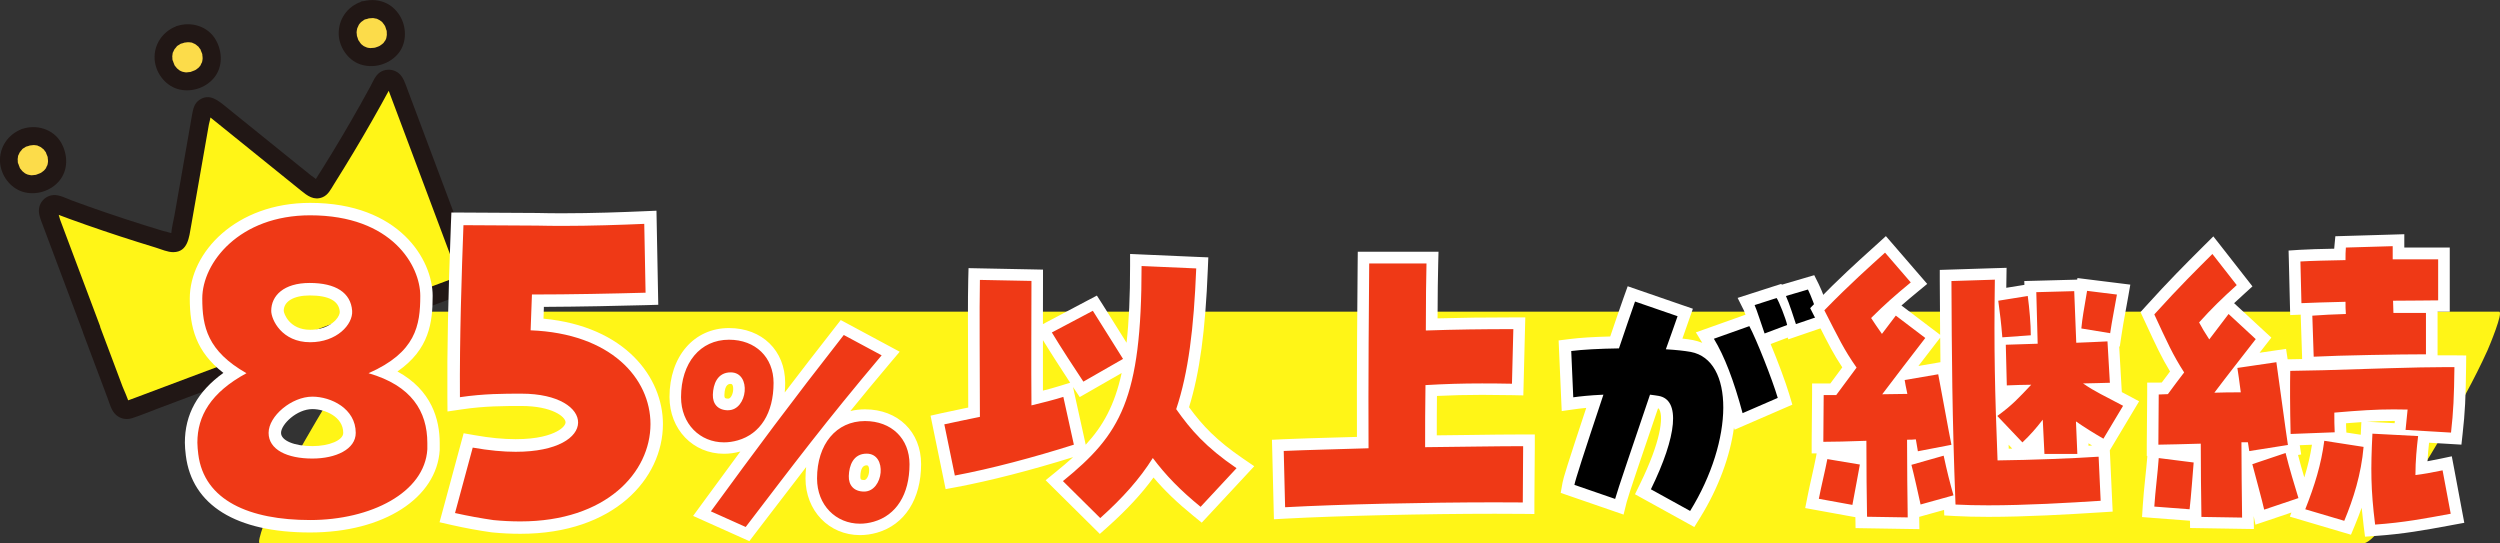
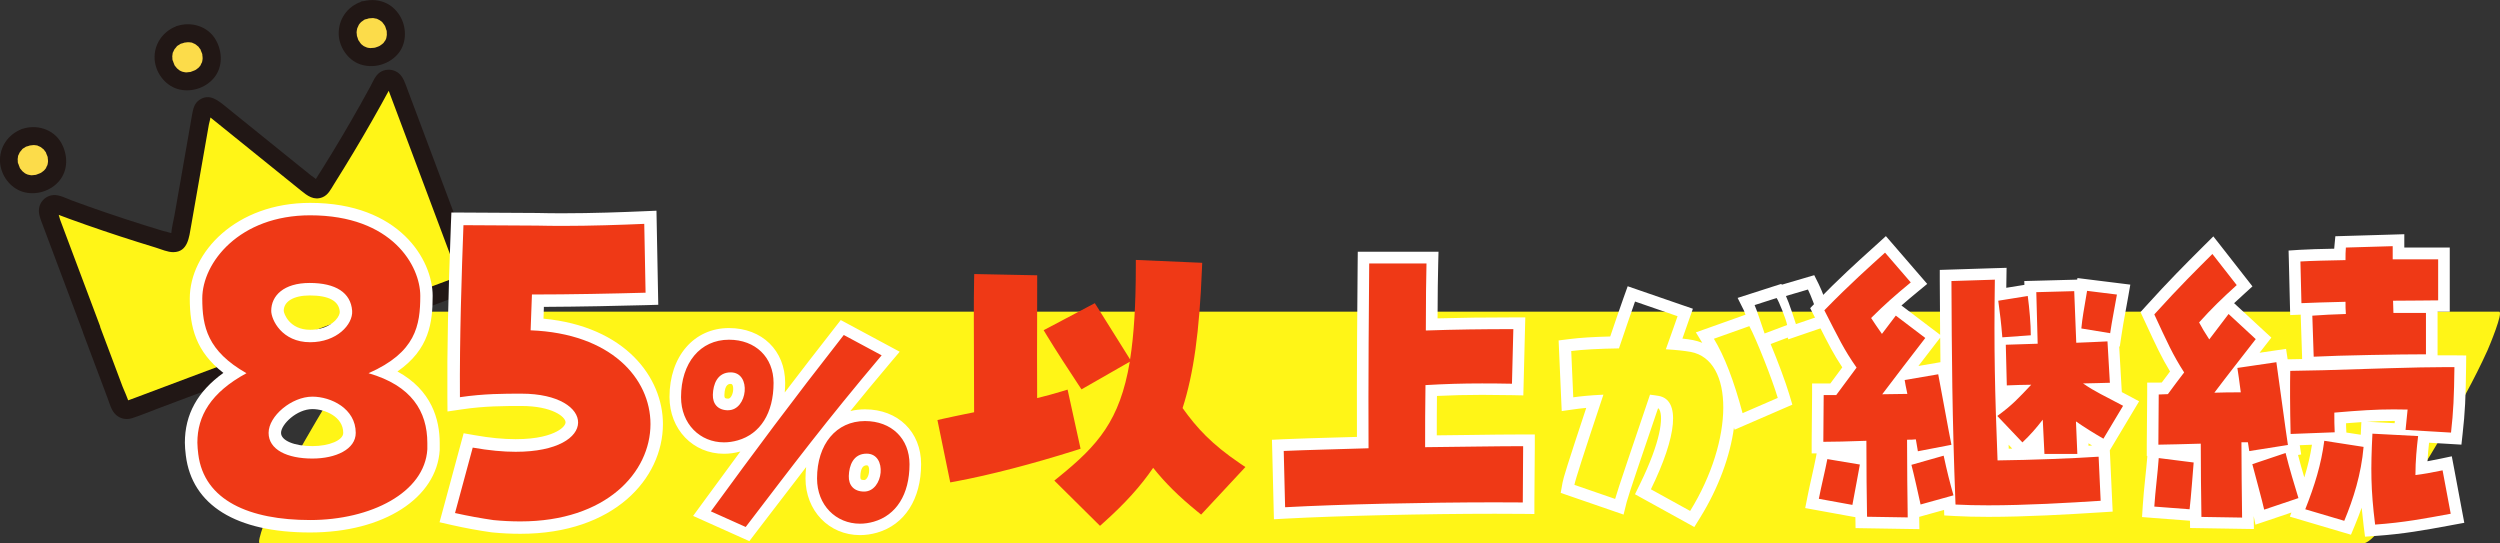
<svg xmlns="http://www.w3.org/2000/svg" id="c" data-name="レイヤー 1" viewBox="0 0 418 90.87">
  <rect x="0" y="0" width="418" height="90.87" fill="#333333" stroke="none" />
  <defs>
    <style>
      .d {
        fill: #fff517;
      }

      .e {
        fill: #211715;
      }

      .f {
        fill: #fff;
      }

      .g {
        fill: #ef3916;
      }

      .h {
        fill: #fcdc4a;
      }
    </style>
  </defs>
  <path class="d" d="M43.47,90.87h351.58c1.58,0,4.32-4.32,4.74-4.88,3.15-4.24,5.97-8.83,8.64-13.38,2.69-4.56,5.3-9.21,7.48-14.03.26-.57,2.72-6.47,1.94-6.47H66.27c-1.58,0-4.32,4.32-4.74,4.88-3.15,4.24-5.97,8.83-8.64,13.38-2.69,4.56-5.3,9.21-7.48,14.03-.26.57-2.72,6.47-1.94,6.47h0Z" />
  <g>
    <path class="d" d="M15.33,55.11c-2.41-6.43-4.83-12.86-7.24-19.29-.38-1.02.47-1.98,1.43-1.62,6.26,2.36,12.65,4.49,19.15,6.39.65.19,1.3-.23,1.42-.92,1.23-6.99,2.45-13.97,3.68-20.96.16-.9,1.13-1.27,1.84-.69,5.01,4.05,13.57,10.95,16.56,13.37.55.45,1.31.34,1.67-.24,3.64-5.71,7.04-11.51,10.21-17.4.49-.9,1.76-.74,2.14.28,4.21,11.21,7.75,20.64,11.96,31.85.25.67-.03,1.4-.64,1.63-16.29,6.11-39.6,14.86-55.9,20.98-.61.23-1.3-.13-1.56-.81-1.8-4.79-2.92-7.79-4.72-12.58h0Z" />
    <path class="h" d="M29.98,5.83c-2.22.83-3.11,3.12-2.36,5.12.84,2.24,2.99,3.2,5.17,2.38,2.27-.85,3.17-2.97,2.33-5.19-.76-2.02-2.93-3.14-5.14-2.31Z" />
    <path class="h" d="M60.87,1.73c-2.24.76-3.2,3.02-2.52,5.04.77,2.27,2.88,3.29,5.09,2.54,2.29-.78,3.26-2.86,2.49-5.12-.69-2.04-2.83-3.23-5.07-2.47Z" />
    <path class="h" d="M4.13,23.02c-2.22.83-3.11,3.12-2.36,5.12.84,2.24,2.99,3.2,5.17,2.38,2.27-.85,3.17-2.97,2.33-5.19-.76-2.02-2.93-3.14-5.14-2.31Z" />
    <path class="e" d="M16.75,54.58c-1.5-3.99-3-7.99-4.5-11.98-.73-1.95-1.46-3.9-2.19-5.84-.07-.2-.34-1.36-.55-1.46.19.09-.46.46-.41.35,0,.02,2.21.83,2.46.93,3.82,1.39,7.67,2.69,11.55,3.91.99.31,1.98.62,2.97.92.91.28,1.95.76,2.91.75,2.44-.03,2.63-2.53,2.96-4.37.72-4.11,1.44-8.22,2.16-12.33.18-1.03.36-2.06.54-3.08.09-.51.18-1.03.27-1.54s.35-1.19.3-1.7c-.03-.34.1-.04-.09.04.01,0-.23.07-.31.1l-.18-.07c.1.08.19.16.29.23.1.08.2.16.3.24.58.47,1.17.94,1.75,1.41,4.45,3.59,8.89,7.18,13.34,10.77,1.07.87,2.17,1.72,3.63,1.11.93-.39,1.37-1.33,1.87-2.13.58-.92,1.15-1.84,1.72-2.77,2.13-3.46,4.18-6.97,6.16-10.53.48-.87.97-1.75,1.44-2.63.23-.44.27-.35-.16-.23-.01,0-.23-.1-.22-.12-.04.12.23.6.28.74l2.2,5.86c1.37,3.65,2.74,7.31,4.11,10.96,1.42,3.8,2.85,7.59,4.27,11.39l.54,1.45c.07.19.45,1.46.55,1.47-.26-.01.54-.32.14-.28-.37.04-.8.3-1.15.43-1.49.56-2.97,1.12-4.46,1.67l-19.61,7.36c-6.64,2.49-13.29,4.99-19.93,7.48-3.03,1.14-6.05,2.27-9.08,3.41l-.95.35s-.62.2-.62.23c0-.05.49,0,.41.08.1-.1-.84-2.2-.95-2.48-.61-1.63-1.22-3.26-1.83-4.88-.65-1.74-1.3-3.47-1.96-5.21-.68-1.82-3.52-.76-2.83,1.06,1.36,3.63,2.72,7.26,4.09,10.89.36.96.63,2.14,1.43,2.84.76.67,1.76.84,2.71.53,1.51-.49,3-1.12,4.49-1.68,6.86-2.57,13.72-5.15,20.58-7.72,7.04-2.64,14.08-5.28,21.12-7.93,3.17-1.19,6.36-2.33,9.5-3.57.89-.35,1.56-.94,1.81-1.89.28-1.05-.15-1.97-.52-2.94-.78-2.09-1.57-4.18-2.35-6.26-2.98-7.94-5.96-15.89-8.94-23.83-.34-.9-.73-1.71-1.63-2.16-.84-.42-1.9-.36-2.67.18-.78.55-1.14,1.53-1.57,2.33-.55,1.01-1.11,2.02-1.67,3.02-2.1,3.74-4.29,7.44-6.57,11.07-.29.47-.62.93-.89,1.41-.38.69.34-.08.29.28.02-.13-.98-.79-1.11-.9-.97-.78-1.94-1.57-2.92-2.35-2.53-2.04-5.05-4.08-7.58-6.12-1.25-1.01-2.5-2.02-3.75-3.03-1.3-1.05-2.73-2.26-4.41-1.11-.86.59-1.05,1.56-1.22,2.52-.21,1.18-.41,2.36-.62,3.55-.38,2.16-.76,4.32-1.13,6.47-.4,2.26-.79,4.52-1.19,6.78-.18,1.01-.47,2.06-.54,3.08-.04.63-.12.25.03.14.07-.05.26-.04.24-.15-.02-.11-1.56-.46-1.74-.52-4.11-1.24-8.2-2.58-12.24-4.01-.94-.33-1.88-.67-2.82-1.02-.98-.36-2.13-1.01-3.19-.93-.91.06-1.74.64-2.14,1.46-.47.97-.24,1.9.12,2.86l4.72,12.57c.77,2.05,1.54,4.09,2.3,6.14.68,1.82,3.52.76,2.83-1.06h0Z" />
    <path class="e" d="M29.44,4.41c-2.25.88-3.72,3.02-3.59,5.45.12,2.22,1.67,4.35,3.81,5.01,2.16.66,4.67-.1,6.11-1.84,1.5-1.81,1.44-4.34.33-6.33-1.31-2.34-4.2-3.19-6.66-2.3-.75.27-1.2,1.2-.89,1.95.33.76,1.15,1.17,1.95.89.11-.04.22-.07.33-.11.36-.13-.33.04.04-.01.18-.02.36-.05.54-.06.02,0,.18-.02.21,0h-.18c.07,0,.14,0,.21.01.13.02.5.03.6.12l-.18-.05c.06.02.13.05.19.07.06.03.12.05.19.08.03.02.26.11.27.14-.01-.07-.26-.19-.03-.02.15.11.29.23.43.35.14.11.08-.02-.06-.07.09.04.2.24.26.32.06.08.3.34.28.44.02-.13-.12-.27-.03-.03.03.08.07.16.1.25.03.09.21.43.16.52l-.04-.19c.01.07.03.14.04.2.02.12.03.24.04.35,0,.08,0,.17.01.25.03.34.04-.34,0,0-.02.16-.03.32-.07.47-.02.08-.04.15-.06.23-.03.2.14-.34.01-.06-.02.04-.26.47-.24.51-.03-.08.19-.28,0-.01-.04.05-.08.1-.12.15-.06.07-.13.14-.19.22-.21.24.21-.14.04-.03-.15.1-.29.24-.44.34-.06.04-.12.07-.18.11-.15.08-.12.07.08-.04-.06.03-.13.06-.2.09-.17.08-.34.14-.52.2-.06.02-.25.11-.31.09,0,0,.38-.06.09-.03-.19.02-.37.05-.56.06-.03,0-.24.02-.25,0,.23.01.26,0,.1,0-.05,0-.1-.01-.15-.02-.05,0-.51-.12-.52-.11.04-.05.3.11.1.02-.09-.04-.18-.07-.26-.11-.07-.03-.14-.09-.21-.11-.19-.06.3.22.04.03-.16-.12-.31-.24-.46-.37-.26-.22.21.27,0,0-.04-.05-.09-.1-.13-.16-.07-.09-.37-.41-.35-.52,0,0,.17.35.04.07-.04-.1-.09-.2-.13-.31-.03-.08-.07-.17-.09-.26-.02-.05-.03-.1-.05-.15-.04-.17-.04-.13.01.09-.08-.06-.08-.53-.08-.61,0-.06-.04-.26,0-.31v.19c0-.07,0-.13.01-.2.02-.12.03-.49.12-.59l-.05.18c.02-.06.05-.13.07-.19.04-.09.08-.19.13-.28l.05-.09c.08-.14.06-.12-.05.07,0-.06.14-.21.18-.25.06-.08.13-.16.2-.24.05-.05.09-.1.14-.15l-.13.12c.05-.14.39-.31.52-.39l.09-.06c.15-.09.13-.08-.06.03.09-.09.31-.14.43-.19.74-.29,1.21-1.19.89-1.95-.32-.75-1.16-1.19-1.95-.89h0Z" />
    <path class="e" d="M60.34.31c-2.29.81-3.76,2.94-3.71,5.37.04,2.14,1.5,4.34,3.55,5.06,2.2.77,4.74.09,6.29-1.65,1.49-1.68,1.58-4.25.54-6.18-.59-1.1-1.51-2.01-2.68-2.49-1.29-.53-2.67-.53-3.99-.1-.75.25-1.2,1.22-.89,1.95.33.78,1.14,1.15,1.95.89.09-.03.23-.1.33-.1-.37,0-.06.02.05,0,.18-.03.36-.03.54-.04.3-.02-.06-.01-.07,0,.05-.03.25.03.31.03.1.02.2.04.3.06l.1.02c.16.04.13.04-.08-.02.07-.03.39.16.47.2l.09.05c.14.08.12.06-.07-.05.05,0,.16.11.21.14.06.04.43.29.42.36,0,0-.25-.3-.06-.06.09.11.17.21.25.32.04.06.08.11.11.17l.05.09c.08.15.07.12-.04-.08.05,0,.19.44.2.49.04.1.06.21.1.32.09.3-.02-.08-.02-.08.09.06.08.56.08.66,0,.03.02.25,0,.25,0,0,.03-.36,0,0-.02.16-.05.31-.08.47-.06.31.11-.23.02-.05-.03.07-.05.15-.08.22-.04.09-.08.17-.12.25l-.04.08c-.08.14-.06.11.06-.09-.06,0-.23.32-.29.38-.02.02-.2.2-.2.21-.03-.07.27-.22.03-.04-.15.11-.29.22-.45.32-.01,0-.15.11-.18.11.2-.11.23-.12.07-.05-.07.03-.13.06-.2.09-.17.07-.35.12-.52.18-.35.12.34-.05-.02,0-.07.01-.14.02-.21.03-.18.03-.38,0-.56.04-.2.04.36.04.04,0-.11-.01-.23-.02-.34-.04-.08-.01-.16-.03-.24-.05-.33-.06.31.13,0,0-.15-.06-.3-.12-.44-.19-.08-.04-.22-.19-.09-.04.15.17-.03-.02-.08-.06-.03-.02-.46-.35-.44-.38,0,0,.23.27,0-.01-.04-.05-.08-.11-.12-.16-.06-.08-.12-.17-.17-.26l-.05-.09c-.08-.15-.07-.12.04.08-.1-.05-.18-.4-.22-.51-.03-.09-.06-.17-.09-.26-.13-.37.02.24-.02-.06-.03-.21-.04-.41-.06-.62-.03-.35-.05.33,0-.02.01-.1.02-.2.04-.3s.04-.2.06-.3c.05-.29-.12.28,0-.02.08-.19.16-.37.25-.55.15-.31-.2.26,0-.02.06-.08.12-.17.18-.25.07-.08.14-.15.21-.23.21-.24-.22.16.02-.02.17-.13.35-.26.53-.38.31-.2-.31.12.04-.02.14-.06.28-.12.43-.17.75-.26,1.2-1.21.89-1.95-.33-.77-1.15-1.17-1.95-.89h0Z" />
    <path class="e" d="M3.6,21.6C1.34,22.48-.12,24.62,0,27.06c.12,2.22,1.67,4.35,3.81,5.01,2.16.66,4.67-.1,6.11-1.84,1.5-1.81,1.44-4.34.33-6.33-1.31-2.34-4.2-3.19-6.66-2.3-.75.27-1.2,1.2-.89,1.95.33.76,1.15,1.17,1.95.89.11-.04.22-.07.33-.11.36-.13-.33.04.04-.01.18-.02.36-.05.54-.06.02,0,.18-.02.21,0h-.18c.07,0,.14,0,.21.01.13.02.5.03.6.12l-.18-.05c.06.02.13.05.19.07.06.03.12.05.19.08.03.02.26.11.27.14-.01-.07-.26-.19-.03-.02.15.11.29.23.43.35.14.11.08-.02-.06-.07.09.04.2.24.26.32.06.08.3.34.28.44.02-.13-.12-.27-.03-.03.03.08.07.16.1.25.03.09.21.43.16.52l-.04-.19c.01.07.03.14.04.2.02.12.03.24.04.35,0,.08,0,.17.01.25.03.34.04-.34,0,0-.02.16-.03.32-.07.47-.02.08-.04.15-.06.23-.03.2.14-.34.01-.06-.02.04-.26.47-.24.51-.03-.08.19-.28,0-.01-.04.05-.08.1-.12.15-.06.07-.13.14-.19.22-.21.24.21-.14.04-.03-.15.1-.29.24-.44.34-.06.04-.12.07-.18.11-.15.08-.12.07.08-.04-.06.03-.13.06-.2.09-.17.08-.34.14-.52.2-.06.02-.25.11-.31.09,0,0,.38-.06.09-.03-.19.02-.37.05-.56.06-.03,0-.24.02-.25,0,.23.01.26,0,.1,0-.05,0-.1-.01-.15-.02-.05,0-.51-.12-.52-.11.04-.05.3.11.1.02-.09-.04-.18-.07-.26-.11-.07-.03-.14-.09-.21-.11-.19-.06.3.22.04.03-.16-.12-.31-.24-.46-.37-.26-.22.21.27,0,0-.04-.05-.09-.1-.13-.16-.07-.09-.37-.41-.35-.52,0,0,.17.35.04.07-.04-.1-.09-.2-.13-.31-.03-.08-.07-.17-.09-.26-.02-.05-.03-.1-.05-.15-.04-.17-.04-.13.01.09-.08-.06-.08-.53-.08-.61,0-.06-.04-.26,0-.31v.19c0-.07,0-.13.01-.2.02-.12.03-.49.12-.59l-.05.18c.02-.06.05-.13.07-.19.04-.09.08-.19.13-.28l.05-.09c.08-.14.06-.12-.05.07,0-.06.14-.21.18-.25.06-.08.13-.16.2-.24.05-.05.09-.1.14-.15l-.13.12c.05-.14.39-.31.52-.39l.09-.06c.15-.09.13-.08-.06.03.09-.09.31-.14.43-.19.74-.29,1.21-1.19.89-1.95-.32-.75-1.16-1.19-1.95-.89h0Z" />
  </g>
  <g>
    <g>
      <path class="g" d="M176.28,80.36l.84-.68c6.4-5.2,10.13-9.33,11.78-19.2l-8.07,4.62-.5-.75c-1.11-1.67-3.87-5.89-5.3-8.26l-.53-.88,8.55-4.52.48.75c.86,1.34,2.35,3.74,3.55,5.66.62,1,1.87,2.99,1.87,2.99.65-4.08.96-9.14.96-15.62v-1.01l11.1.48-.04.96c-.42,10.55-1.39,17.57-3.24,23.33,2.41,3.36,4.82,6,9.57,9.23l.93.63-7.4,7.95-.7-.57c-3.03-2.47-5.28-4.69-7.32-7.25-2.08,3.05-4.72,5.97-8.21,9.09l-.68.61-7.65-7.58ZM156.75,70.23l.92-.21c1.14-.26,2.39-.51,3.72-.79.48-.1.98-.2,1.48-.3,0-2.04-.01-4.42-.02-6.88-.03-5.97-.05-12.14.02-15.27l.02-.96,10.53.21s0,4.39-.01,6.46c-.01,4.28-.03,9.51,0,14.07,1.53-.38,2.86-.73,4.08-1.11l1.01-.31,2.17,9.89-.84.27c-7.21,2.28-14.32,4.12-20.02,5.19l-.93.17-2.14-10.42Z" />
-       <path class="f" d="M190.88,44.48l9.13.4c-.4,9.98-1.3,17.41-3.35,23.53,2.44,3.46,4.93,6.35,10.09,9.87l-6.01,6.46c-3.4-2.78-5.78-5.22-7.99-8.16-2.21,3.52-5.05,6.69-8.79,10.04l-6.24-6.18c9.64-7.83,13.15-13.61,13.15-35.95M163.84,46.8l8.62.17c0,5.16-.06,13.89,0,20.81,1.87-.45,3.69-.91,5.33-1.42l1.76,7.99c-6.63,2.1-13.84,4.03-19.9,5.16l-1.76-8.56c1.76-.4,3.8-.79,5.95-1.25,0-6.86-.11-18.31,0-22.91M182.72,51.96c1.3,2.04,4.08,6.52,5.05,8.05l-6.63,3.8c-1.25-1.87-3.91-5.95-5.27-8.22l6.86-3.63M188.95,42.46v2.02c0,5.1-.19,9.3-.59,12.83-.15-.24-.31-.5-.47-.76-1.19-1.91-2.68-4.29-3.53-5.63l-.96-1.5-1.58.83-6.86,3.63-.58.31c0-.58,0-1.15,0-1.7,0-2.06.01-3.95.01-5.51v-1.9l-1.9-.04-8.62-.17-1.93-.04-.05,1.93c-.08,3.14-.05,9.32-.02,15.3,0,2.14.02,4.23.02,6.08-.24.05-.49.1-.73.15-1.32.27-2.57.53-3.72.79l-1.85.42.38,1.86,1.76,8.56.38,1.86,1.87-.35c5.55-1.04,12.43-2.81,19.45-5-.91.83-1.88,1.65-2.93,2.5l-1.67,1.36,1.53,1.52,6.24,6.18,1.29,1.28,1.36-1.21c3.15-2.82,5.62-5.48,7.62-8.22,1.87,2.21,3.96,4.21,6.65,6.4l1.41,1.15,1.24-1.33,6.01-6.46,1.53-1.65-1.86-1.27c-4.44-3.03-6.79-5.51-9.04-8.6,1.78-5.75,2.73-12.76,3.14-23.12l.08-1.93-1.93-.08-9.13-.4-2.02-.09h0ZM174.38,65.31c-.01-2.74-.01-5.66,0-8.44,1.25,2.05,3.3,5.21,4.55,7.12l-1.71.53c-.9.28-1.87.55-2.84.79h0ZM180.53,66.39l1.57-.9,5.44-3.12c-1.18,5.41-3.14,8.89-6.01,11.99l-.09-.42-1.76-7.99-.27-1.24c.04.06.08.12.12.18l1,1.5h0Z" />
    </g>
    <g>
      <path class="g" d="M213.65,74.46l.95-.04c2.48-.11,5.54-.2,8.77-.29,1.45-.04,2.95-.08,4.48-.13-.04-10.3.06-24.78.12-29.98v-.96h11.54l-.02.99c-.05,2.04-.11,5.73-.11,10.2,4.2-.13,8.57-.19,13.66-.19h.99l-.28,11.08-.96-.02c-1.81-.04-3.45-.06-4.99-.06-2.97,0-5.63.07-8.5.23-.04,2.95-.04,5.84-.04,8.49,2.12-.02,4.2-.05,6.18-.07,3.46-.04,6.64-.09,9.24-.09h.97l-.07,11.36h-.97c-1.46-.02-3.04-.03-4.69-.03-11.5,0-26.22.34-35,.81l-1,.05-.27-11.36Z" />
      <path class="f" d="M238.51,44.03c-.06,2.27-.11,6.41-.11,11.23,4.93-.17,9.64-.23,14.63-.23l-.23,9.13c-1.81-.04-3.46-.05-5-.05-3.34,0-6.24.09-9.46.28-.06,3.63-.06,7.2-.06,10.38,6.18-.06,12.08-.17,16.39-.17l-.06,9.41c-1.47-.01-3.04-.02-4.69-.02-11.17,0-25.87.32-35.05.82l-.23-9.41c3.8-.17,8.85-.28,14.18-.45-.06-10.38.06-25.8.11-30.9h9.58M240.5,42.09h-13.48l-.02,1.91c-.05,4.29-.16,18.56-.12,29.05-1.19.04-2.36.07-3.5.1-3.25.09-6.32.18-8.82.29l-1.89.09.05,1.89.23,9.41.05,1.99,1.99-.11c8.76-.47,23.46-.81,34.95-.81,1.64,0,3.21,0,4.67.02l1.94.02v-1.94s.07-9.41.07-9.41v-1.95s-1.94,0-1.94,0c-2.62,0-5.88.04-9.32.09-1.66.02-3.38.04-5.13.06,0-2.09,0-4.32.03-6.59,2.51-.12,4.9-.18,7.55-.18,1.5,0,3.12.02,4.96.05l1.93.04.05-1.93.23-9.13.05-1.98h-1.98c-4.7,0-8.79.05-12.69.16.01-4,.06-7.29.11-9.18l.05-1.98h0Z" />
    </g>
    <g>
      <g>
        <g>
          <path class="g" d="M51.86,87.99c-11.78,0-18.79-4.24-19.74-11.93l-.02-.21c-.07-.61-.13-1.18-.13-1.84,0-4.75,2.37-8.57,7.22-11.63-5.29-3.51-6.41-7.43-6.41-12.48,0-6.03,6.07-14.94,19.08-14.94,14.17,0,19.45,8.89,19.45,14.5,0,4.68-.58,9.17-7.01,12.77,5.44,2.26,8.19,6.23,8.19,11.85v1.04c-.46,7.49-9.13,12.87-20.64,12.87ZM52.23,67.36c-3.03,0-6.28,2.95-6.28,5.02,0,2.24,3.15,3.25,6.28,3.25s6.2-1.11,6.2-3.25c0-3.43-3.7-5.02-6.2-5.02ZM51.78,48.36c-3.27,0-5.39,1.42-5.39,3.62,0,.93,1.31,4.21,5.47,4.21,2.02,0,3.85-.71,5-1.94.66-.7,1.02-1.52.98-2.2-.22-3.04-3.42-3.68-6.06-3.68Z" />
          <path class="f" d="M51.86,36c13.75,0,18.41,8.5,18.41,13.46s-.74,9.46-8.65,12.94c7.17,2.07,9.83,6.36,9.83,11.68v1.04c-.44,7.25-9.46,11.83-19.59,11.83s-17.75-3.25-18.71-11.02c-.07-.67-.15-1.26-.15-1.92,0-4.44,2.22-8.36,8.21-11.61-6.51-3.7-7.39-7.76-7.39-12.5,0-5.99,6.21-13.9,18.04-13.9M51.86,57.22c4.44,0,7.17-2.96,7.02-5.25-.22-3.03-2.74-4.66-7.1-4.66s-6.43,2.14-6.43,4.66c0,1.48,1.77,5.25,6.51,5.25M52.23,76.67c3.92,0,7.25-1.55,7.25-4.29,0-4.07-4.14-6.06-7.25-6.06-3.48,0-7.32,3.25-7.32,6.06s3.11,4.29,7.32,4.29M51.86,33.92c-12.43,0-20.13,8.3-20.13,15.98,0,4.84,1.03,8.9,5.62,12.45-4.33,3.11-6.44,6.95-6.44,11.66,0,.71.07,1.34.14,1.95l.02.2c1.03,8.31,8.41,12.87,20.78,12.87s21.18-5.8,21.67-13.79v-.06s0-.06,0-.06v-1.04c0-3.92-1.34-8.85-7.07-11.97,5.37-3.71,5.89-8.25,5.89-12.65,0-6.01-5.56-15.54-20.49-15.54h0ZM51.86,55.14c-3.51,0-4.41-2.76-4.42-3.17,0-1.58,1.67-2.57,4.35-2.57,3.2,0,4.89.92,5.02,2.73.02.27-.16.82-.7,1.4-.45.48-1.78,1.61-4.24,1.61h0ZM52.23,74.59c-3.03,0-5.24-.93-5.24-2.21,0-1.43,2.64-3.98,5.24-3.98,2.08,0,5.16,1.26,5.16,3.98,0,1.22-2.32,2.21-5.16,2.21h0Z" />
        </g>
        <g>
          <path class="g" d="M87.01,88.21c-1.5,0-3.01-.08-4.61-.23-2.29-.33-4.36-.71-6.56-1.21l-1.06-.24,3.49-12.91.94.17c2.53.45,4.88.68,7,.68,3.91,0,6.17-.77,7.38-1.41,1.28-.68,2.01-1.58,2.01-2.45,0-1.85-3.16-3.77-8.44-3.77-2.91,0-6.21,0-10.13.58l-1.18.18v-1.2c-.07-7.55.13-16.98.58-28.81l.04-1.01,13.28.08c1.39.03,2.79.05,4.19.05,5.13,0,10.29-.2,13.72-.34l1.07-.04.26,13.63-1.03.03c-4.75.13-11.63.28-18.03.3l-.15,3.96c13.73.92,20,9.19,20,16.66,0,8.6-7.83,17.31-22.78,17.31Z" />
          <path class="f" d="M107.72,37.41l.22,11.53c-5.47.15-12.57.3-19,.3-.07,2-.15,3.92-.22,5.99,13.46.52,20.04,8.06,20.04,15.68,0,8.06-7.39,16.27-21.74,16.27-1.48,0-2.96-.07-4.51-.22-2.07-.3-4.14-.67-6.43-1.18l2.96-10.94c2.72.48,5.11.7,7.18.7,14.06,0,13.46-9.72.96-9.72-2.88,0-6.28,0-10.28.59-.07-9.76.3-21.07.59-28.76l12.27.07c1.39.03,2.8.05,4.21.05,4.85,0,9.75-.17,13.75-.34M109.76,35.23l-2.13.09c-3.42.15-8.56.34-13.67.34-1.46,0-2.86-.02-4.16-.05l-12.31-.07h-2.02s-.08,2-.08,2c-.46,11.87-.65,21.31-.59,28.86l.02,2.4,2.37-.35c3.84-.57,7.1-.57,9.97-.57,5.16,0,7.4,1.81,7.4,2.73,0,.35-.38.96-1.46,1.53-1.1.59-3.19,1.29-6.89,1.29-2.05,0-4.34-.22-6.81-.66l-1.88-.33-.5,1.84-2.96,10.94-.57,2.1,2.12.48c2.23.5,4.33.89,6.6,1.21h.05s.05.01.05.01c1.63.16,3.17.23,4.71.23,15.64,0,23.82-9.23,23.82-18.35,0-7.76-6.27-16.33-19.97-17.62l.06-1.71v-.26c6.13-.03,12.56-.17,17.06-.29l2.07-.06-.04-2.07-.22-11.53-.04-2.13h0Z" />
        </g>
      </g>
      <g>
        <path class="g" d="M117.37,85.89l.71-.96c3.25-4.46,6.17-8.43,9.12-12.38-.98.92-2.17,1.6-3.55,2-.87.25-1.74.37-2.59.37-4.64,0-8.15-3.66-8.15-8.52,0-6.32,3.61-10.56,8.98-10.56,4.96,0,8.42,3.37,8.42,8.19,0,2.4-.47,4.49-1.35,6.18,3.46-4.61,7.06-9.29,11.36-14.79l.5-.64,8.1,4.35-.77.91c-8.54,10.12-13.44,16.54-20.23,25.42l-2.94,3.85-7.61-3.41ZM122.17,63.22c-1.69,0-1.99,1.75-2.01,2.79-.01.37.04.87.37,1.21.26.27.67.41,1.23.41,1.12,0,1.81-1.34,1.81-2.59,0-.54-.14-1.81-1.39-1.81ZM143.79,88.53c-4.64,0-8.15-3.67-8.15-8.52,0-6.32,3.61-10.56,8.98-10.56,4.96,0,8.42,3.37,8.42,8.19,0,5.47-2.43,9.31-6.66,10.53-.87.25-1.74.37-2.59.37ZM144.9,76.82c-1.69,0-1.99,1.75-2.01,2.79-.01.37.04.87.37,1.21.26.27.68.41,1.23.41,1.12,0,1.81-1.34,1.81-2.59,0-.55-.14-1.81-1.39-1.81Z" />
        <path class="f" d="M141.08,56.01l6.33,3.4c-9.55,11.32-14.53,17.98-22.73,28.7l-5.82-2.61c7.55-10.34,13.32-18.12,22.22-29.49M121.89,56.8c4.43,0,7.45,2.94,7.45,7.22,0,5.08-2.24,8.53-5.96,9.6-.79.23-1.57.34-2.33.34-4.01,0-7.18-3.08-7.18-7.56,0-5.73,3.21-9.6,8.01-9.6M121.75,68.59c3.26,0,3.96-6.33.42-6.33-2.24,0-2.93,2-2.98,3.73-.05,1.54.84,2.61,2.56,2.61M144.62,70.4c4.43,0,7.45,2.93,7.45,7.22,0,5.08-2.24,8.52-5.96,9.6-.79.23-1.57.34-2.32.34-4.01,0-7.18-3.08-7.18-7.56,0-5.73,3.21-9.6,8.01-9.6M144.48,82.19c3.26,0,3.96-6.34.42-6.34-2.24,0-2.93,2-2.98,3.73-.05,1.54.84,2.61,2.56,2.61M140.56,53.53l-1,1.28c-3.07,3.93-5.79,7.44-8.35,10.81.05-.52.07-1.06.07-1.61,0-5.39-3.86-9.16-9.39-9.16-5.86,0-9.95,4.74-9.95,11.53,0,5.41,3.92,9.49,9.11,9.49.91,0,1.82-.13,2.74-.38-2.08,2.81-4.21,5.71-6.49,8.84l-1.41,1.93,2.18.98,5.82,2.61,1.4.63.93-1.22,2.48-3.24c2.16-2.83,4.13-5.4,6.09-7.93-.07.61-.11,1.24-.11,1.89,0,5.41,3.92,9.49,9.11,9.49.95,0,1.91-.14,2.86-.41,4.61-1.33,7.36-5.61,7.36-11.46,0-5.39-3.86-9.16-9.39-9.16-.85,0-1.67.1-2.44.29,2.02-2.49,4.21-5.14,6.71-8.1l1.54-1.82-2.1-1.13-6.33-3.4-1.44-.77h0ZM121.75,66.65c-.33,0-.49-.07-.53-.11-.04-.04-.11-.19-.1-.5.05-1.85.8-1.85,1.05-1.85.1,0,.42,0,.42.85s-.42,1.62-.84,1.62h0ZM144.48,80.26c-.33,0-.49-.07-.53-.11-.04-.04-.11-.19-.1-.5.03-1.23.39-1.85,1.05-1.85.1,0,.42,0,.42.85s-.42,1.62-.84,1.62h0Z" />
      </g>
    </g>
  </g>
  <g>
-     <path d="M274.71,82.23l.42-.86c3.08-6.29,4.29-11.26,3.25-13.3-.26-.5-.65-.79-1.24-.89-.11-.01-.29-.04-.47-.07-.03,0-.06,0-.09-.01l-.49,1.44c-2.36,6.94-4.79,14.11-5.05,15.13l-.27,1.07-8.66-2.99.15-.85c.13-.74.91-3.28,4.42-13.82-1.65.11-2.84.26-3.48.35l-1.1.16-.43-9.77.92-.12c1.8-.23,4.28-.38,7.39-.44v-.02c.84-2.47,1.89-5.55,2.47-7.17l.34-.93,9,3.1-.62,1.78c-.31.88-.76,2.17-1.22,3.47,1.14.09,2.11.21,2.94.36,2.33.44,4.12,1.94,5.18,4.34,2.47,5.6.58,15.37-4.6,23.77l-.5.82-8.24-4.55ZM290.4,69.34c-1.45-5.4-2.98-9.38-4.69-12.17l-.65-1.06,7.91-2.81s.44.82.45.85c-.35-1.04-.81-2.4-.95-2.69l-.53-1.05,5.49-1.75.08.11,5.3-1.55.38.75c.52,1.04,1.32,3.13,1.78,4.67l.28.93-5.6,1.92-.11-.33-4.82,1.81c1.27,2.98,2.82,7.03,3.49,9.29l.25.86-7.77,3.36-.3-1.13Z" />
    <path class="f" d="M302.29,48.41c.49.98,1.27,3.04,1.71,4.51l-3.72,1.27c-.29-.88-1.13-3.53-1.67-4.7l3.67-1.08M297.05,49.83c.39.54,1.57,3.53,1.76,4.51l-3.77,1.42c-.34-.93-1.37-4.16-1.67-4.75l3.67-1.18M273.39,50.42l7.1,2.45c-.29.83-1.18,3.38-1.96,5.53,1.71.1,3.08.25,4.16.44,7.3,1.37,7.25,14.69-.1,26.59l-6.56-3.62c4.36-8.91,5-14.99,1.27-15.62-.39-.05-.88-.15-1.42-.2-2.64,7.79-5.53,16.26-5.83,17.43l-6.81-2.35c.15-.83,1.52-5.09,4.85-15.08-2.25.1-4.02.29-5.04.44l-.34-7.74c1.91-.24,4.65-.39,7.98-.44.88-2.6,2.06-6.07,2.69-7.84M292.49,54.53c1.18,2.2,3.82,8.86,4.75,12l-5.88,2.55c-1.47-5.48-3.04-9.55-4.8-12.44l5.93-2.11M303.34,46.01l-1.61.47-3.67,1.08-.14.04-.09-.13-1.39.44-3.67,1.18-2.24.72,1.05,2.1c.05.11.15.38.27.72h-.03s-5.93,2.11-5.93,2.11l-2.34.83,1.07,1.75c-.49-.2-1.01-.35-1.56-.46-.53-.1-1.11-.18-1.76-.25.31-.87.59-1.67.8-2.28l.28-.8.67-1.91-1.92-.66-7.1-2.45-1.88-.65-.67,1.87c-.54,1.49-1.46,4.21-2.25,6.53-2.81.07-5.09.21-6.79.43l-1.84.23.08,1.85.34,7.74.1,2.22,2.2-.31c.41-.06,1.05-.14,1.9-.22-3.13,9.44-3.84,11.76-3.97,12.52l-.3,1.69,1.62.56,6.81,2.35,2.08.72.53-2.13c.24-.98,2.77-8.41,5-14.96l.24-.7c.11.06.18.15.24.27.66,1.29.21,5.32-3.26,12.4l-.84,1.72,1.68.93,6.56,3.62,1.68.93,1.01-1.63c3.05-4.94,4.98-10.24,5.62-15l.1.36,2.14-.93,5.88-2.55,1.64-.71-.51-1.71c-.61-2.05-1.92-5.55-3.12-8.43l2.86-1.08.1.3,1.92-.66,3.72-1.27,1.83-.63-.56-1.86c-.47-1.58-1.3-3.74-1.84-4.83l-.75-1.5h0Z" />
  </g>
  <g>
    <g>
      <path class="g" d="M311.21,87.35l-.02-.93c-.02-1.17-.04-2.63-.06-4.25-.17.94-.34,1.83-.46,2.44l-.19.93-7.51-1.37.19-.96c.22-1.15.48-2.28.72-3.37.25-1.11.49-2.2.69-3.26l.18-.93,6.33,1.06c0-.67,0-1.34,0-2-2.6.09-4.95.13-6.23.13h-.97l.07-9.76h2.57c.93-1.25,1.83-2.46,2.7-3.64-1.62-2.38-2.54-4.18-4.11-7.26l-1.27-2.48.48-.5c3.81-3.91,6.77-6.59,9.16-8.74l1.77-1.6,5.61,6.49-.77.63c-2.15,1.77-3.94,3.31-6.01,5.34.19.28.39.57.61.89l2.11-2.77,6.48,4.92-1.63,2.12c-1.02,1.32-2.1,2.73-3.15,4.1l6.34-1.09.19.91c.07.36.24,1.23.45,2.35-.1-6.12-.12-11.72-.15-17.74v-.94s9.21-.29,9.21-.29c0,0-.04,2.68-.05,3.48l5-.8v-.52s8.26-.22,8.26-.22l.08,1.92.35-2.06,6.91.86-.17,1c-.2,1.17-.37,2.07-.52,2.87-.23,1.22-.41,2.18-.61,3.57l-.14.97-.32-.05.47,8.14-.98.04c-.39.02-.78.03-1.18.04.45.24.94.49,1.48.77.68.35,1.44.75,2.33,1.23l.89.48-4.3,7.19-.83-.48c-1.17-.68-2.13-1.26-3.05-1.86.03.68.11,2.83.13,3.22.92-.05,1.78-.1,2.55-.15l.99-.07.43,9.31-.95.06c-5.47.35-12.56.76-18.84.76-2.07,0-3.94-.05-5.54-.14l-.88-.05s-.04-1.14-.05-1.26l-5.59,1.56-.21-1.01c-.06-.27-.16-.74-.29-1.32.02,1.22.06,4.25.06,4.25l-8.74-.15ZM319.83,76.65l.52-.15-.47.09-.05-.31c0,.12,0,.25,0,.37ZM334.93,76.01c1.83-.03,3.87-.08,5.92-.14l-.16-3.13c-.58.66-1.17,1.26-1.89,1.95l-.7.67-3.33-3.51c.05,1.33.1,2.71.15,4.17ZM334.52,62.96c.03,1.59.07,3.18.12,4.85,1.02-.82,1.79-1.55,2.66-2.45-.51.02-2.72.11-2.72.11l-.06-2.5ZM316.68,64.94c.05,0,.75-.02,1.05-.02-.1-.49-.16-.84-.2-1.09-.29.38-.57.75-.84,1.11ZM348.08,56.31c.64-.03,1.26-.05,1.86-.08l-1.87-.31.02.39Z" />
      <path class="f" d="M315.17,42.23l4.31,4.99c-2.55,2.1-4.42,3.74-6.63,5.95.51.79,1.02,1.53,1.81,2.66l2.32-3.06,4.93,3.74c-2.27,2.95-5.16,6.69-7.2,9.41,1.42,0,2.84-.06,4.2-.06-.23-1.08-.4-1.93-.45-2.32l5.61-.96c.28,1.36,1.87,10.21,2.21,11.79l-5.61,1.08-.34-1.99c-.45.06-.96.06-1.47.06,0,4.42.06,9.58.11,12.99l-6.8-.11c-.06-3.06-.11-8.22-.11-12.7-2.89.11-5.67.17-7.2.17l.06-7.82h2.1c1.19-1.59,2.32-3.12,3.4-4.59-2.15-3.06-3-4.93-5.39-9.58,4.37-4.48,7.65-7.37,10.15-9.64M333.54,46.76c-.17,11.68,0,18.6.45,30.22,5.5-.06,12.7-.34,16.9-.62l.34,7.37c-5.36.35-12.54.76-18.79.76-1.95,0-3.8-.04-5.48-.13-.57-15.08-.62-24.72-.68-37.37l7.26-.23M348.96,48.63l4.99.62c-.51,2.95-.79,4.14-1.13,6.46l-4.82-.79c.17-1.81.4-2.95.96-6.29M346.81,48.69l.34,8.62c1.93-.06,3.74-.17,5.22-.23l.4,6.92c-1.42.06-2.95.06-4.48.11,2.04,1.42,3.52,2.04,6.69,3.74l-3.29,5.5c-1.76-1.02-3.12-1.87-4.59-2.89.11,2.27.17,4.2.23,5.44h-5.5l-.28-5.73c-1.19,1.53-2.04,2.5-3.4,3.8l-4.2-4.42c2.49-1.81,3.52-2.95,5.67-5.22-1.3,0-2.66.06-4.08.11l-.17-6.8,5.33-.17c-.11-3.57-.17-6.75-.23-8.62l6.35-.17M339.04,49.48c.28,2.1.51,4.71.51,6.58l-4.76.34c-.23-2.78-.34-3.46-.68-6.12l4.93-.79M324.98,76.19c.57,2.66,1.02,4.42,1.64,6.63l-5.5,1.53c-.23-1.08-1.19-5.39-1.53-6.63l5.39-1.53M305.53,76.76l5.44.91c-.23,1.19-.91,5.05-1.25,6.75l-5.61-1.02c.45-2.32,1.02-4.54,1.42-6.63M315.34,39.46l-1.47,1.34-1.03.93c-2.39,2.16-5.38,4.86-9.21,8.79l-.97,1,.63,1.24c.34.67.66,1.29.95,1.86,1.46,2.88,2.36,4.65,3.79,6.8-.64.87-1.31,1.77-2,2.7h-3.05v1.92s-.07,7.82-.07,7.82v1.95s.83,0,.83,0l-.11.6c-.2,1.04-.44,2.1-.69,3.23-.25,1.09-.5,2.23-.73,3.39l-.38,1.92,1.93.35,5.61,1.02.85.15.03,1.83,1.87.03,6.8.11,2,.03-.03-2s0-.03,0-.05l.74-.21,3.42-.95.03.92,1.76.1c1.63.09,3.51.14,5.59.14,6.31,0,13.42-.41,18.91-.76l1.9-.12-.09-1.9-.34-7.37-.05-.98.57-.95,3.29-5.5,1.04-1.74-1.79-.96c-.39-.21-.75-.4-1.1-.58l-.1-1.68-.34-5.95.1.02.29-1.95c.2-1.37.38-2.32.6-3.53.15-.8.32-1.7.52-2.88l.35-2-2.01-.25-4.99-.62-1.84-.23-.04.26-.56.02-6.35.17-1.94.05.02.64-3.03.49c0-.43.01-.87.02-1.31l.03-2.03-2.03.06-7.26.23-1.88.06v1.88c.02,3.06.04,6.01.06,8.97l-1.31-.99-4.93-3.74-.23-.17c.89-.78,1.8-1.54,2.78-2.35l1.53-1.26-1.3-1.5-4.31-4.99-1.3-1.5h0ZM320.76,61.19c.55-.72,1.1-1.43,1.63-2.12l1.06-1.38.95-1.23c.01,1.36.02,2.72.04,4.1l-.7.12-2.98.51h0ZM349.2,74.53c0-.11,0-.22-.01-.34,0-.02,0-.04,0-.07.2.12.4.24.61.37-.2.01-.39.02-.6.04h0ZM335.86,75.02c0-.22-.02-.44-.02-.66l.61.65c-.2,0-.4,0-.59.01h0Z" />
    </g>
    <g>
      <path class="g" d="M396.16,87.82c-.43-3.45-.61-6.05-.63-8.77-.56,2.67-1.44,5.41-2.67,8.39l-.33.8-8.37-2.48s.56-1.43.65-1.64l-6.95,2.34-.22-1.08c-.15-.75-.87-3.42-1.39-5.36-.18-.68-.35-1.3-.47-1.77.02,2.7.06,5.5.09,8.23v1s-8.73-.15-8.73-.15c0,0-.03-1.9-.03-2.4-.01.11-.14,1.23-.14,1.23l-7.78-.6.06-.95c.09-1.42.24-2.91.39-4.36.13-1.3.26-2.58.34-3.76l.07-1.02,6.96.88c0-.42,0-.83,0-1.24-.87.02-1.71.05-2.5.07-1.45.04-2.71.08-3.62.08h-.97l.07-10.33h.96c.24,0,.47-.01.71-.03.11,0,.21-.01.32-.02.68-.93,1.36-1.83,2.04-2.73-1.61-2.58-2.54-4.6-4.29-8.37l-.67-1.45.43-.47c3.82-4.23,6.71-7.12,9.04-9.44l1.46-1.46,5.31,6.79-.67.6c-2.08,1.88-3.8,3.52-5.77,5.66.18.32.37.65.59,1.01l3.04-4,5.97,5.52s-2.68,3.45-2.9,3.73l5.86-.87.15.95c.07.47.21,1.45.38,2.68,0-.42.01-.79.02-1.09l.03-.92,6.53-.13c1.82-.05,3.7-.11,5.56-.17,5.7-.18,11.08-.35,15.05-.35.43,0,.85,0,1.24,0h.97s-.01.98-.01.98c-.06,5.14-.18,7.51-.57,11.04l-.1.91-5.4-.32c-.19,1.65-.38,3.41-.43,5.28.98-.15,2.02-.35,3.35-.63l.97-.21,1.72,9.19-1.67.31c-3.99.74-7.43,1.37-12.04,1.7l-.92.07-.11-.91ZM383.08,75.5c.66,2.62,1.24,4.52,1.91,6.71l.23.77c1.32-3.58,2.04-6.41,2.43-9.42l.03-.22-4.29.17c.04.29.26,1.67.26,1.67l-.62.1.05.22ZM375.75,76.87l2.46-.83-2.46.39c0,.15,0,.29,0,.44ZM395.63,73.81c.02-.44.11-2.32.11-2.32l5.51.29.24-2.35c-.42,0-.84-.01-1.25-.01-2.82,0-5.4.16-8.96.46,0,.81.01,1.62.05,2.35l.05.92,4.25.66ZM372.22,64.63c.45,0,.9,0,1.34,0-.07-.54-.14-1.03-.2-1.47-.39.5-.77,1-1.14,1.48ZM385.63,51.87l.93-.07c1.65-.12,3.19-.2,4.67-.26,0-.04,0-.08,0-.12-2.24.05-4.21.12-5.6.18l-1.76.07-.22-8.88.93-.06c1.55-.1,3.83-.16,6.64-.21,0-.43.02-.84.06-1.24l.08-.85,9.68-.28v2.24h7.6v8.8h-.97c-.62,0-1.45,0-2.43.02-1.18.01-2.59.03-4.12.03,0,.02,0,.09,0,.11h5.47v8.85h-.97c-4.43,0-14.58.18-18.72.4l-.99.05-.29-8.78Z" />
      <path class="f" d="M400.06,41.15v2.21h7.6v6.86c-1.53,0-4.31.06-7.54.06,0,.74.06,1.36.06,2.04h5.44v6.92c-4.25,0-14.46.17-18.77.4l-.23-6.86c1.59-.11,3.52-.23,5.61-.28-.06-.68-.06-1.36-.06-2.04-3.12.06-5.84.17-7.37.23l-.17-6.97c1.76-.11,4.54-.17,7.54-.23,0-.79,0-1.47.06-2.1l7.82-.23M369.9,42.45l4.08,5.22c-2.44,2.21-4.2,3.91-6.29,6.24.45.85.91,1.64,1.7,2.84l3.23-4.25,4.54,4.2c-2.15,2.78-4.88,6.24-6.92,8.96,1.47-.06,2.95-.06,4.42-.06-.23-1.81-.45-3.35-.57-4.08l6.52-.96c.28,1.87,1.59,11.68,1.93,13.84l-6.46,1.02-.23-1.47h-1.08c0,3.97.06,8.28.11,12.59l-6.8-.11c-.06-3.8-.11-8.22-.11-12.25-2.84.06-5.5.17-7.09.17l.06-8.39c.51,0,1.02-.06,1.53-.06.91-1.25,1.81-2.44,2.72-3.63-1.93-3-2.83-5.05-4.99-9.7,4.2-4.65,7.31-7.71,9.7-10.09M409.15,61.39c.43,0,.84,0,1.23,0-.06,4.99-.17,7.37-.57,10.94l-7.6-.45.34-3.4c-.8-.02-1.57-.03-2.32-.03-3,0-5.76.18-9.93.54,0,1.13,0,2.27.06,3.29l-7.37.28c-.11-4.37-.11-8.73-.06-10.55l5.61-.11c7.29-.21,15.31-.52,20.6-.52M396.66,72.51l7.65.4c-.23,1.93-.45,4.14-.45,6.52,1.36-.17,2.67-.4,4.54-.79l1.36,7.26c-4.31.79-7.82,1.47-12.64,1.81-.74-5.95-.74-9.3-.45-15.2M388.61,73.7l6.58,1.02c-.4,4.59-1.7,8.68-3.23,12.36l-6.52-1.93c1.59-4.03,2.66-7.48,3.18-11.45M382.15,75.74c.74,2.95,1.36,4.93,2.15,7.54l-5.73,1.93c-.23-1.13-1.59-6.07-1.98-7.6l5.56-1.87M360.94,76.59l5.84.74c-.11,1.36-.45,5.9-.68,7.82l-5.9-.45c.17-2.66.57-5.61.74-8.11M402,39.16l-1.99.06-7.82.23-1.72.05-.16,1.71c-.01.12-.02.25-.03.37-2.41.05-4.38.1-5.77.19l-1.86.12.05,1.86.17,6.97.05,1.96,1.76-.07v.22s.23,6.86.23,6.86v.34s-2.02.04-2.02.04h-.4s-.26-1.74-.26-1.74l-1.91.28-2.52.37c.3-.39.59-.76.88-1.13l1.09-1.4-1.3-1.2-4.54-4.2-.39-.36c.55-.52,1.13-1.05,1.74-1.6l1.33-1.21-1.11-1.42-4.08-5.22-1.35-1.72-1.55,1.54-.7.7c-2.33,2.33-5.24,5.22-9.07,9.47l-.86.95.54,1.16.41.88c1.63,3.52,2.56,5.53,3.99,7.89-.46.6-.92,1.21-1.38,1.84-.17,0-.35.02-.52.02h-1.92v1.92s-.07,8.39-.07,8.39v1.95s.08,0,.08,0v.2c-.09,1.16-.22,2.41-.36,3.73-.15,1.45-.3,2.95-.39,4.38l-.12,1.91,1.9.15,5.9.45.21.02.02,1.21,1.88.03,6.8.11,1.99.03-.03-1.99c0-.06,0-.12,0-.17l.29,1.43,2.08-.7,3.94-1.33-.27.69,2.03.6,6.52,1.93,1.67.49.67-1.61c.41-.99.78-1.96,1.12-2.9.09.94.2,1.94.33,3.02l.23,1.82,1.83-.13c4.67-.33,8.14-.97,12.17-1.71l.69-.13,1.91-.35-.36-1.91-1.36-7.26-.37-1.95-1.94.41c-.8.17-1.49.31-2.13.42.06-1.07.16-2.11.27-3.1l3.57.21,1.84.11.2-1.83c.4-3.56.52-5.96.58-11.14l.02-1.94-1.94-.02c-.4,0-.82,0-1.25,0h0c-.51,0-1.04,0-1.6,0v-7.3h2.04v-10.73h-7.6v-2.27h0ZM395.73,70.52c1.56-.09,3-.14,4.51-.14.06,0,.12,0,.18,0l-.04.38-3.62-.19-1.03-.05h0ZM392.26,70.77c.91-.07,1.76-.14,2.56-.19l-.09,1.84c0,.09,0,.18-.01.27l-2.41-.37v-.14c-.03-.44-.05-.92-.05-1.4h0ZM384.51,74.44l2.05-.08c-.27,1.78-.68,3.54-1.28,5.47-.36-1.19-.69-2.37-1.05-3.76l.53-.08-.24-1.55h0Z" />
    </g>
  </g>
</svg>